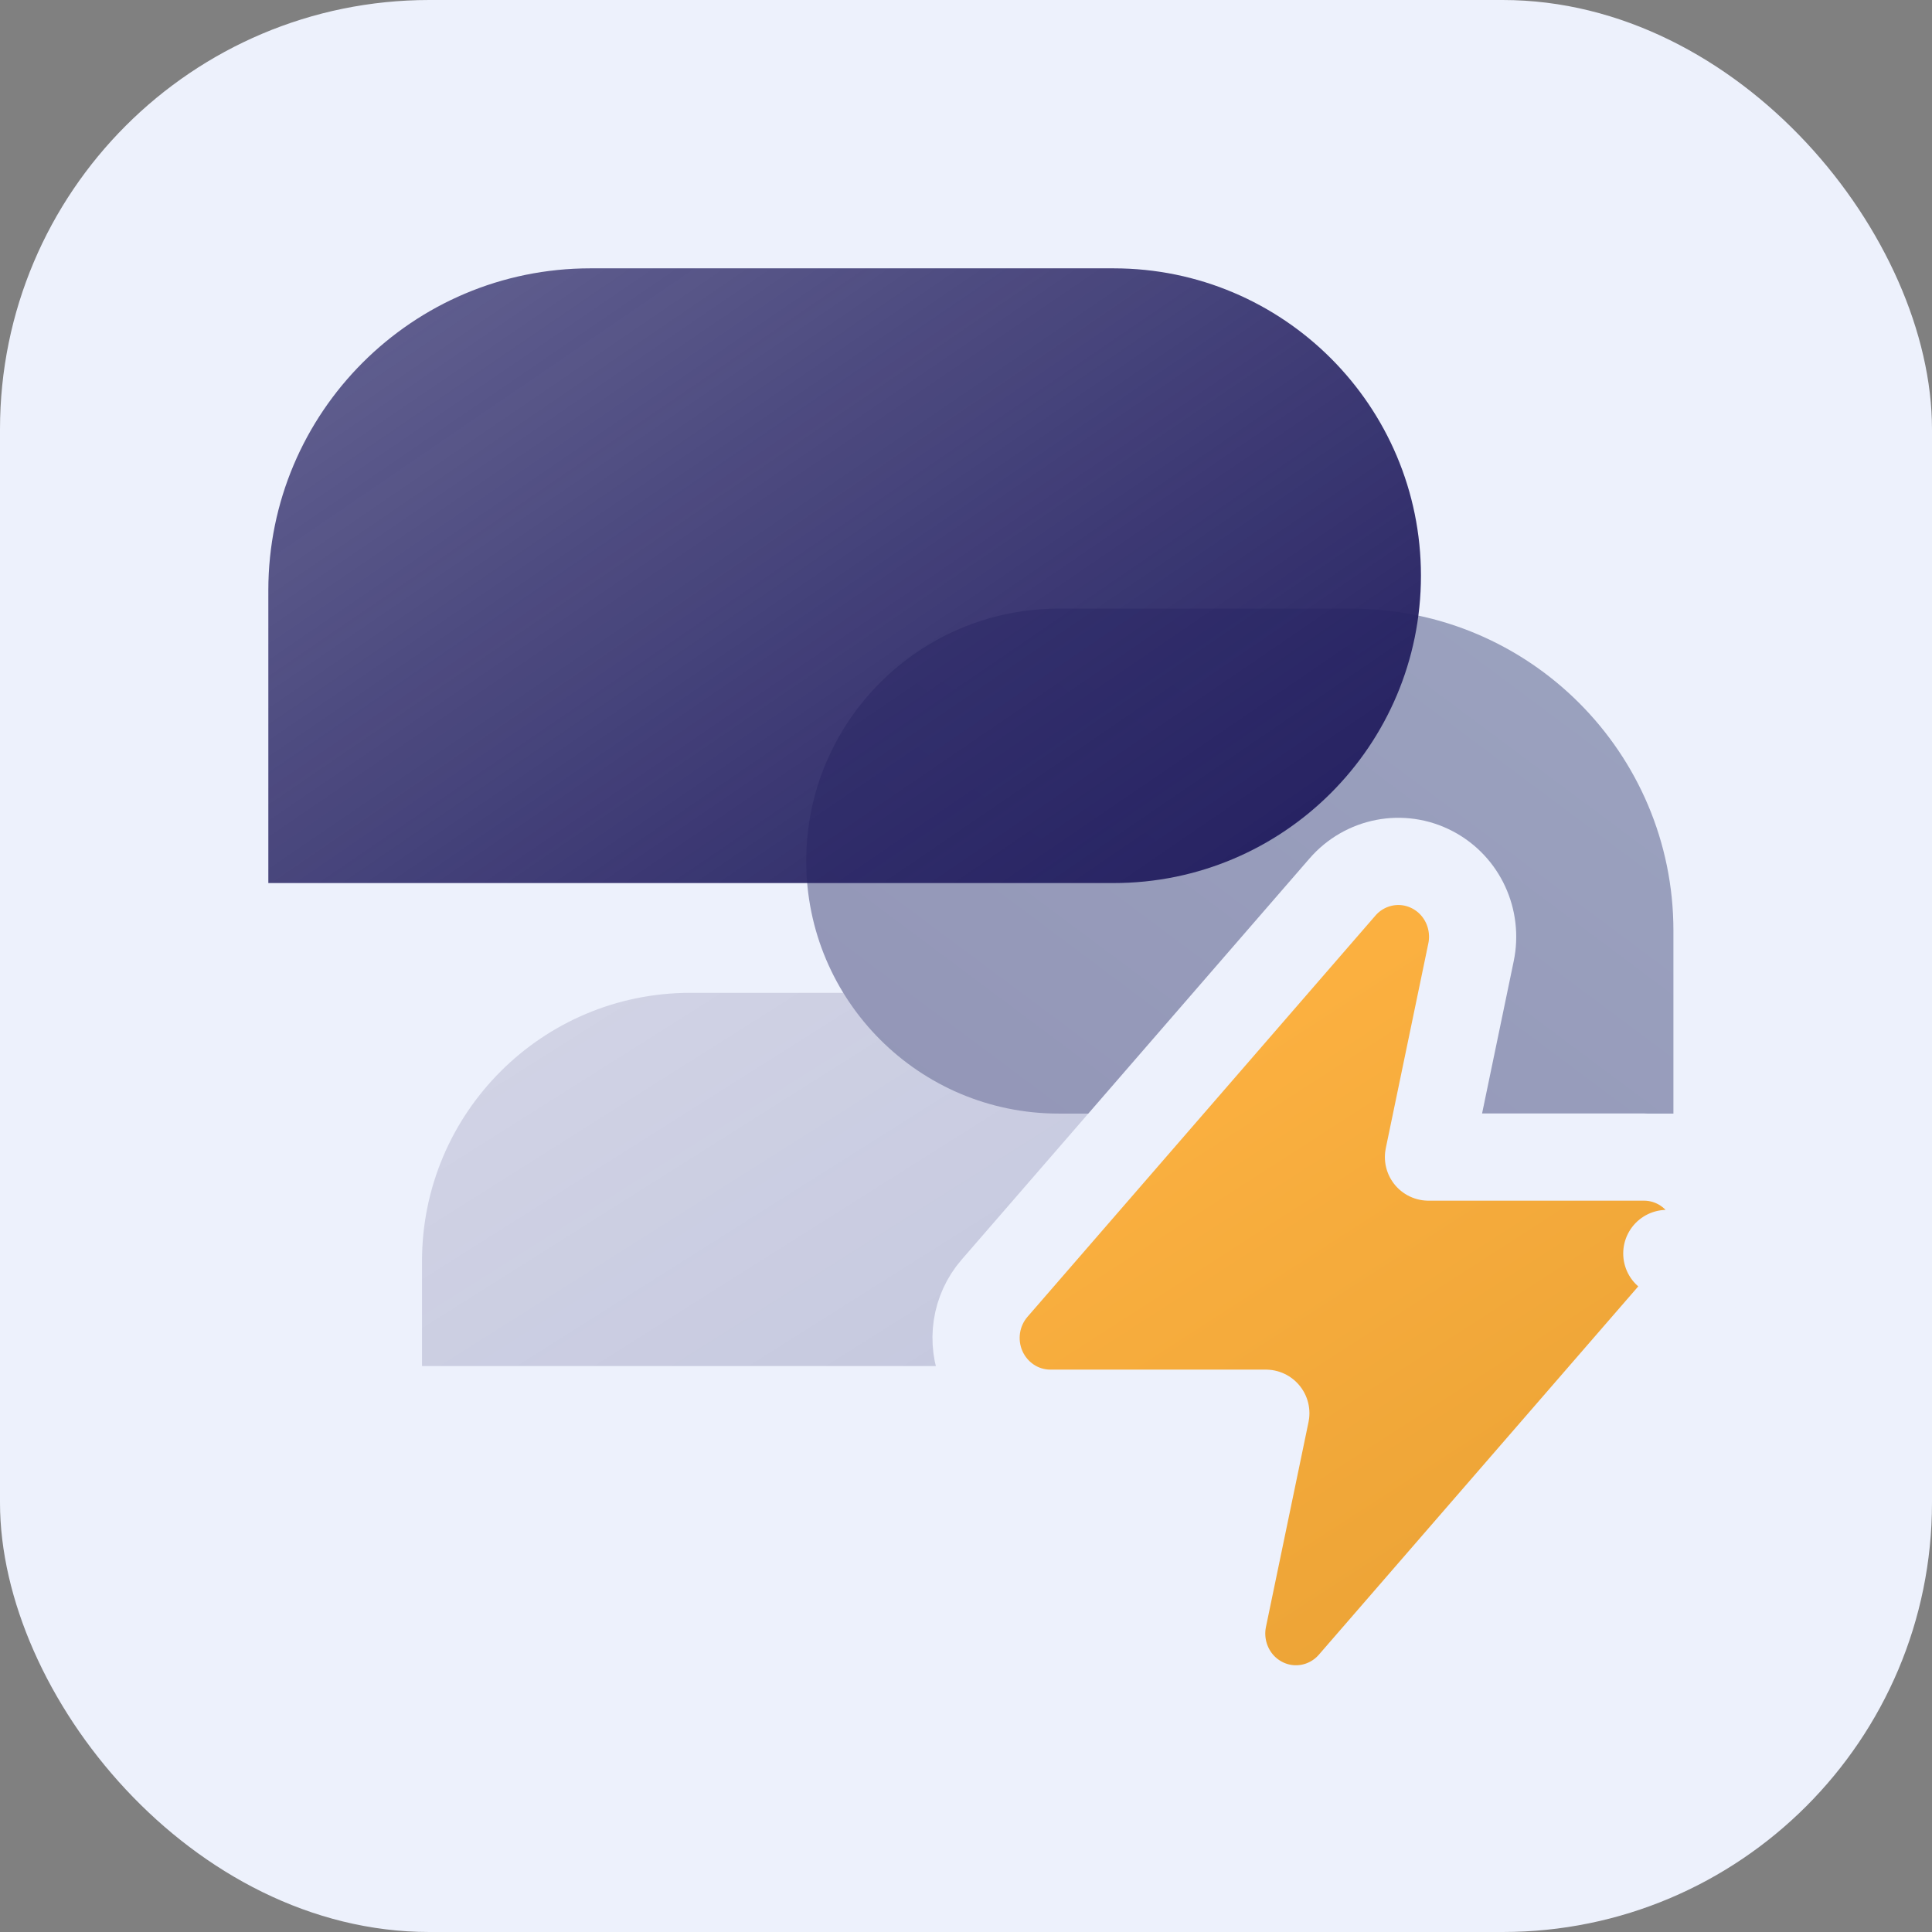
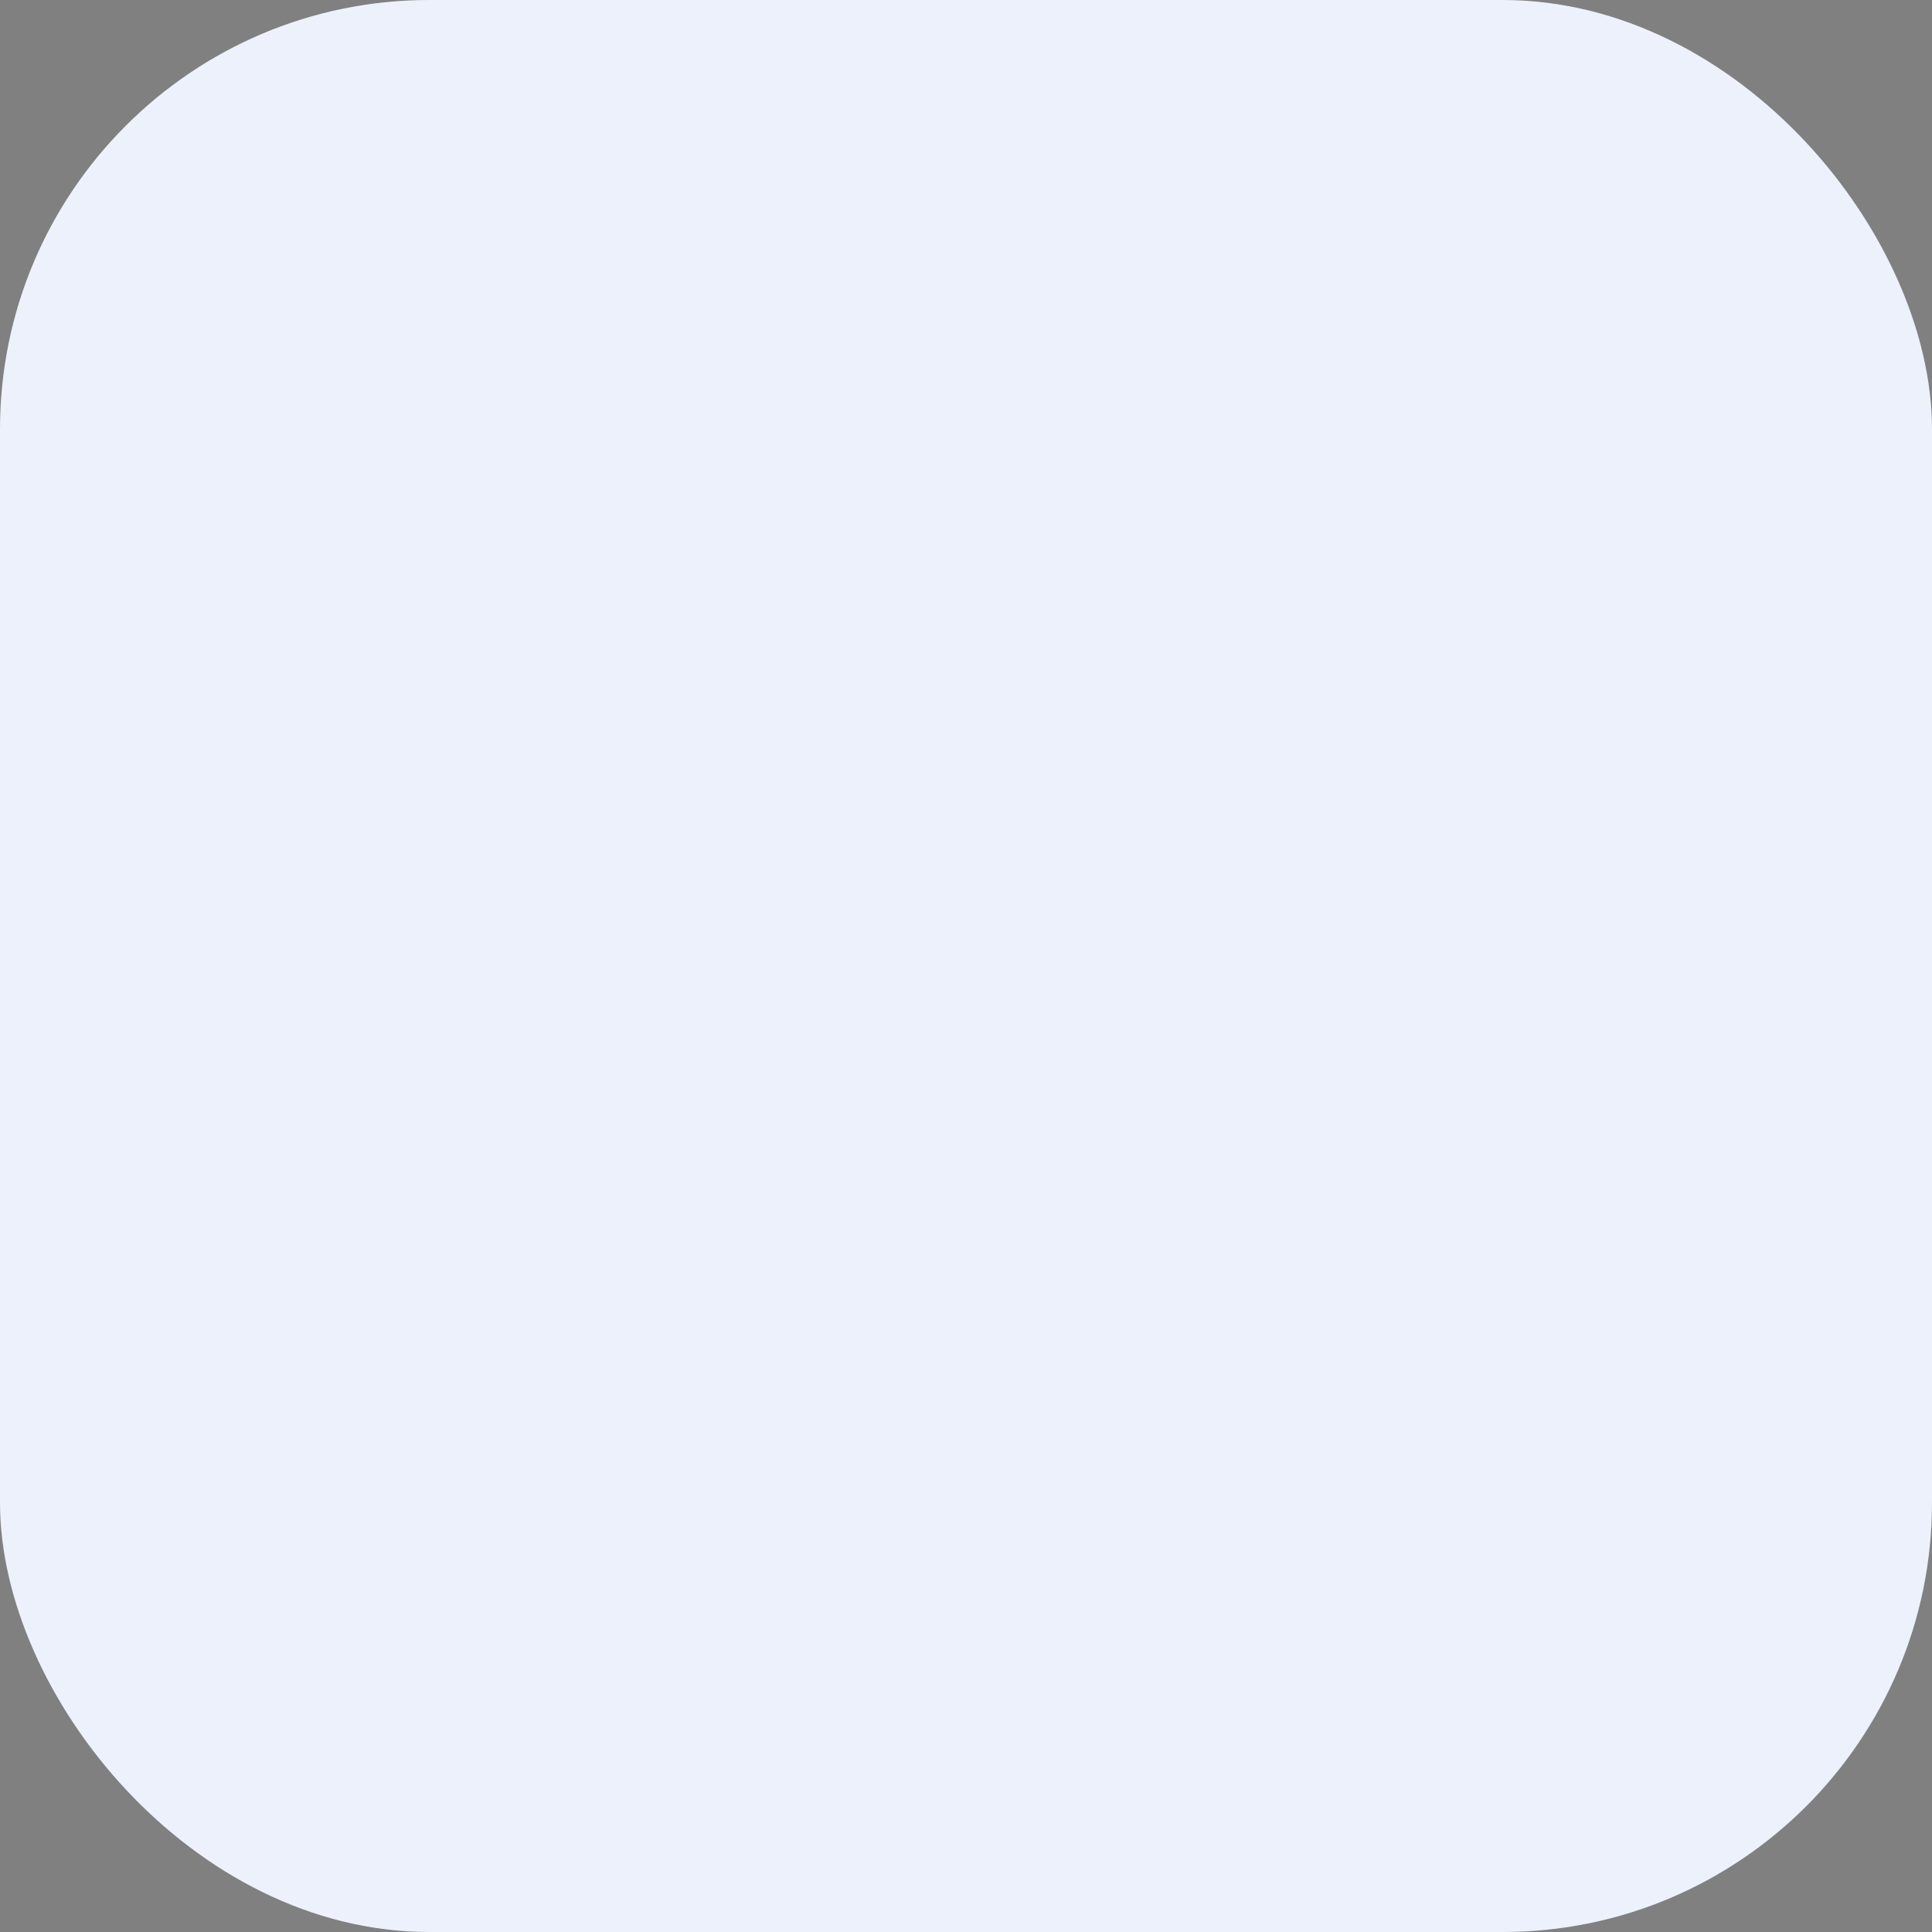
<svg xmlns="http://www.w3.org/2000/svg" width="144" height="144" viewBox="0 0 144 144" fill="none">
  <rect x="0" y="0" width="144" height="144" fill="#808080" stroke="none" />
  <rect width="144" height="144" rx="32" fill="#EDF1FC" />
-   <path d="M31.454 94C31.454 82.954 40.409 74 51.455 74H74C81.682 74 87.909 80.227 87.909 87.909C87.909 95.591 81.682 101.818 74 101.818H31.454V94Z" fill="url(#paint0_linear_4914_25086)" fill-opacity="0.2" />
-   <path d="M124.727 69.364C124.727 56.109 113.982 45.364 100.727 45.364H78.909C68.516 45.364 60.091 53.789 60.091 64.182C60.091 74.575 68.516 83 78.909 83H124.727V69.364Z" fill="url(#paint1_linear_4914_25086)" />
-   <path d="M20 44C20 30.745 30.745 20 44 20H83C95.652 20 105.909 30.257 105.909 42.909C105.909 55.561 95.652 65.818 83 65.818H20V44Z" fill="url(#paint2_linear_4914_25086)" />
-   <path d="M106.77 64.833C104.489 63.636 101.726 64.193 100.062 66.112L74.128 96.018C72.698 97.667 72.357 99.993 73.217 101.978C74.083 103.975 76.046 105.333 78.288 105.333H94.347L91.175 120.602C90.673 123.022 91.796 125.558 94.048 126.74C96.329 127.937 99.092 127.38 100.756 125.461L126.69 95.555L124.235 93.426L126.691 95.555C128.12 93.906 128.461 91.58 127.601 89.596C126.735 87.598 124.772 86.241 122.53 86.241H106.471L109.643 70.971C110.145 68.551 109.022 66.015 106.77 64.833Z" fill="url(#paint3_linear_4914_25086)" stroke="#EDF1FC" stroke-width="6.5" stroke-linejoin="round" />
  <defs>
    <linearGradient id="paint0_linear_4914_25086" x1="81.713" y1="101.818" x2="56.598" y2="62.038" gradientUnits="userSpaceOnUse">
      <stop stop-color="#262262" />
      <stop offset="1" stop-color="#262262" stop-opacity="0.7" />
    </linearGradient>
    <linearGradient id="paint1_linear_4914_25086" x1="67.185" y1="83" x2="103.262" y2="34.642" gradientUnits="userSpaceOnUse">
      <stop stop-color="#9396B7" />
      <stop offset="1" stop-color="#9BA2BF" />
    </linearGradient>
    <linearGradient id="paint2_linear_4914_25086" x1="96.48" y1="65.818" x2="53.794" y2="3.351" gradientUnits="userSpaceOnUse">
      <stop stop-color="#262262" />
      <stop offset="1" stop-color="#262262" stop-opacity="0.7" />
    </linearGradient>
    <linearGradient id="paint3_linear_4914_25086" x1="90.965" y1="78.691" x2="120.191" y2="124.027" gradientUnits="userSpaceOnUse">
      <stop stop-color="#FBB040" />
      <stop offset="1" stop-color="#E9A134" />
    </linearGradient>
  </defs>
</svg>